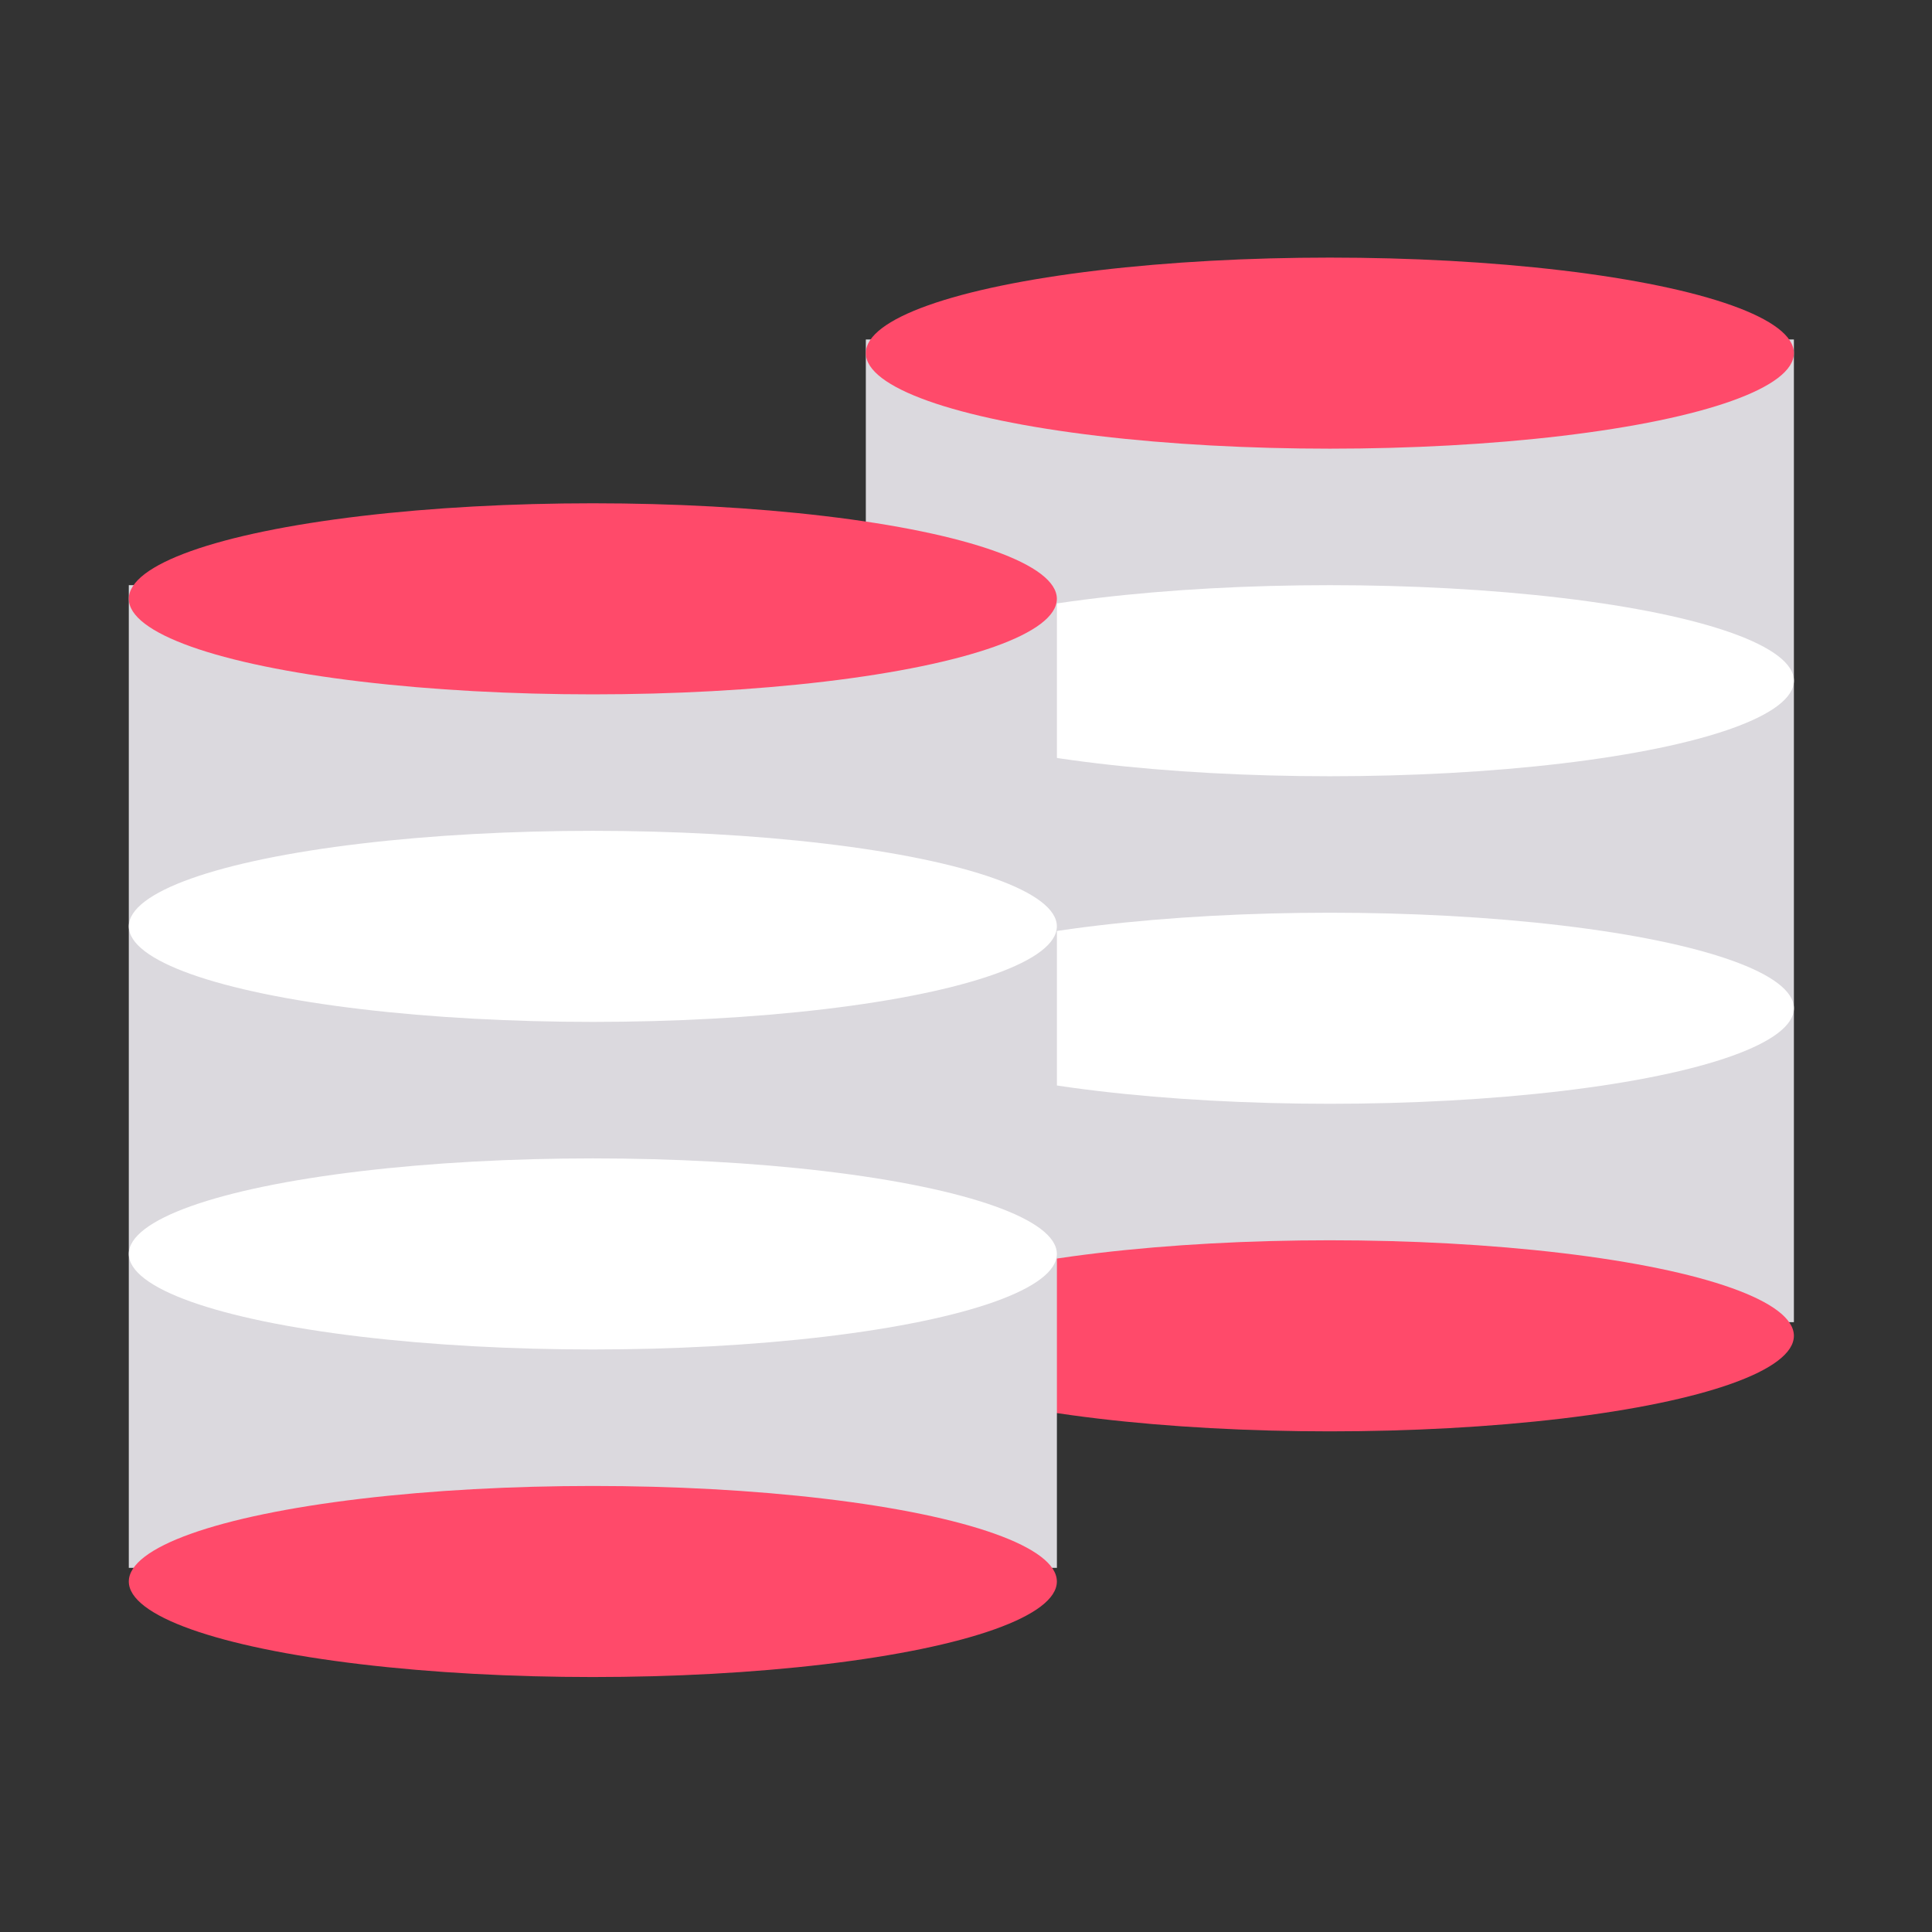
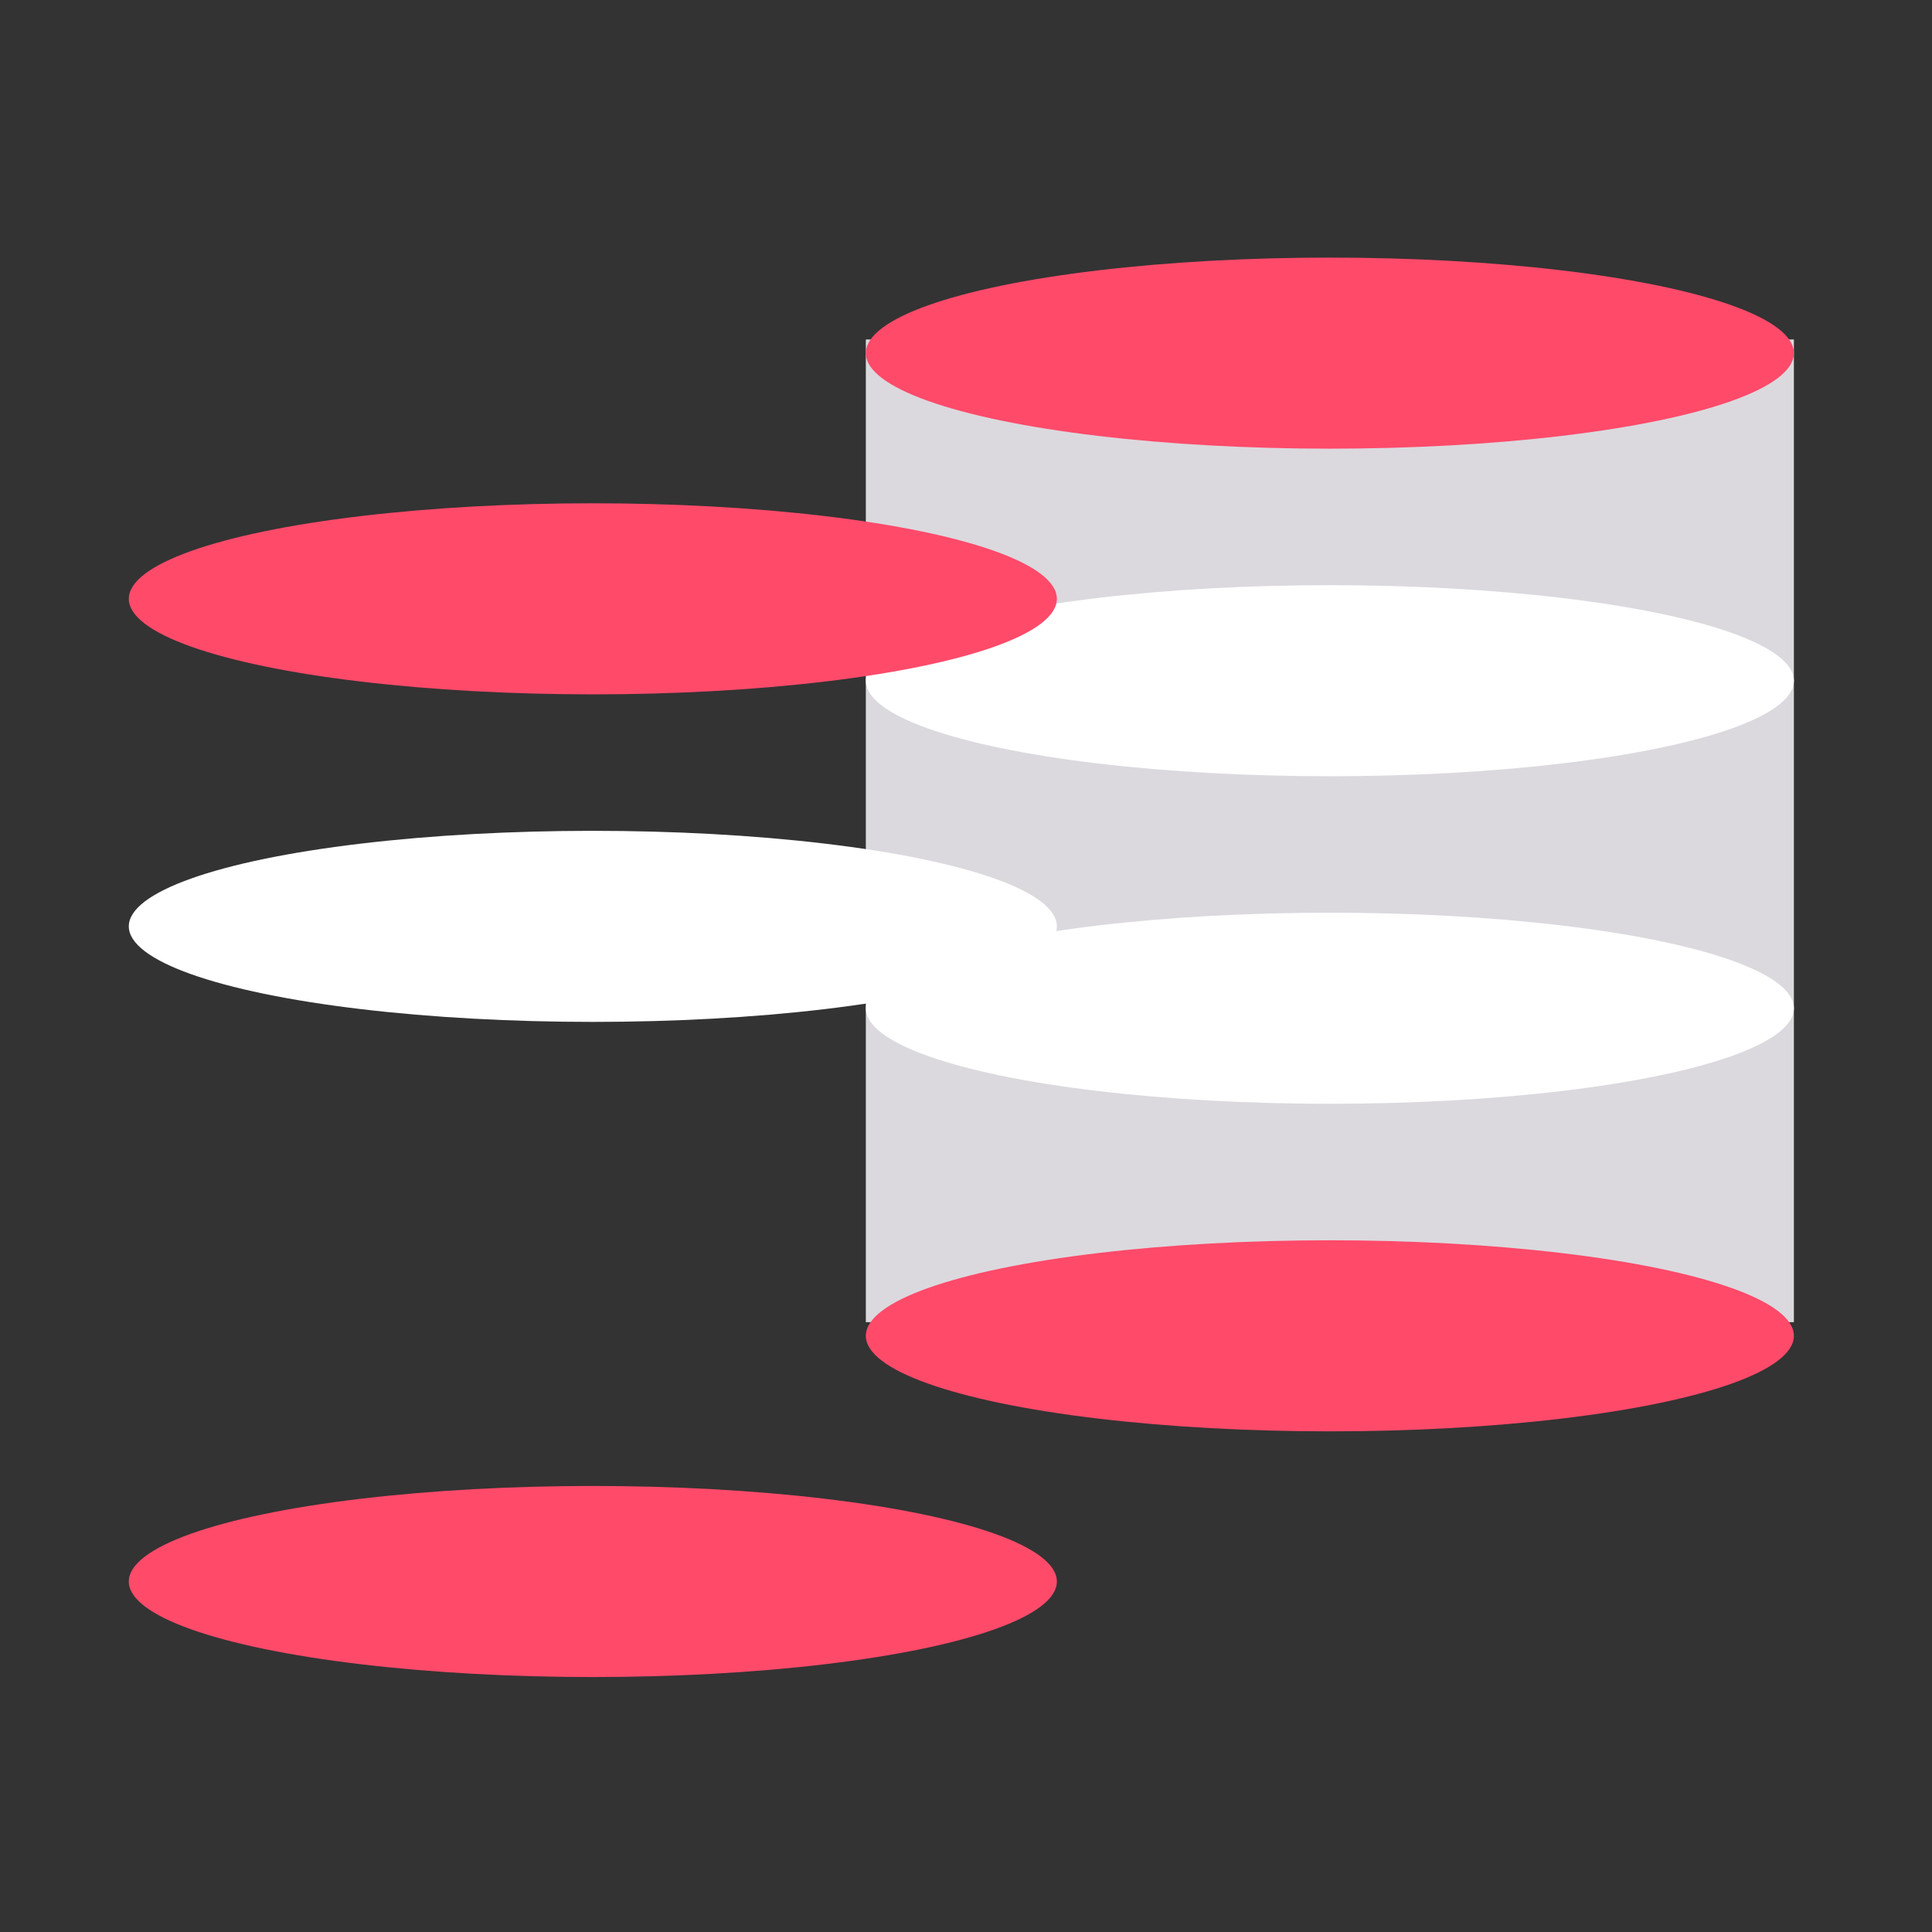
<svg xmlns="http://www.w3.org/2000/svg" width="60px" height="60px" viewBox="0 0 60 60" version="1.1">
  <rect x="0" y="0" width="60" height="60" fill="#333333" stroke="none" />
  <title>Icons / Grey Icons / Data Storage 2</title>
  <g id="Commvault-Icon-Library---Efi" stroke="none" stroke-width="1" fill="none" fill-rule="evenodd">
    <g id="Infrastructure-Icons---Page-4" transform="translate(-603, -281)">
      <g id="Icons-/-Grey-Icons-/-Data-Storage-2" transform="translate(603, 281)">
        <g id="Group-3" transform="translate(4, 8)">
          <polyline id="Path-7" fill="#DBD9DE" points="22.889 2.543 22.889 33.061 51.711 33.061 51.711 2.543" />
          <ellipse id="Oval-Copy" fill="#FFFFFF" cx="37.3" cy="13.14" rx="14.411" ry="2.967" />
          <ellipse id="Oval-Copy-4" fill="#FFFFFF" cx="37.3" cy="23.312" rx="14.411" ry="2.967" />
          <ellipse id="Oval" fill="#FF4A6A" cx="37.3" cy="2.967" rx="14.411" ry="2.967" />
          <ellipse id="Oval-Copy-5" fill="#FF4A6A" cx="37.3" cy="33.485" rx="14.411" ry="2.967" />
-           <polyline id="Path-7" fill="#DBD9DE" points="1.02498465e-15 10.173 0 40.691 28.823 40.691 28.823 10.173" />
          <ellipse id="Oval-Copy" fill="#FFFFFF" cx="14.411" cy="20.769" rx="14.411" ry="2.967" />
-           <ellipse id="Oval-Copy-4" fill="#FFFFFF" cx="14.411" cy="30.942" rx="14.411" ry="2.967" />
          <ellipse id="Oval" fill="#FF4A6A" cx="14.411" cy="10.597" rx="14.411" ry="2.967" />
          <ellipse id="Oval-Copy-5" fill="#FF4A6A" cx="14.411" cy="41.115" rx="14.411" ry="2.967" />
        </g>
      </g>
    </g>
  </g>
</svg>